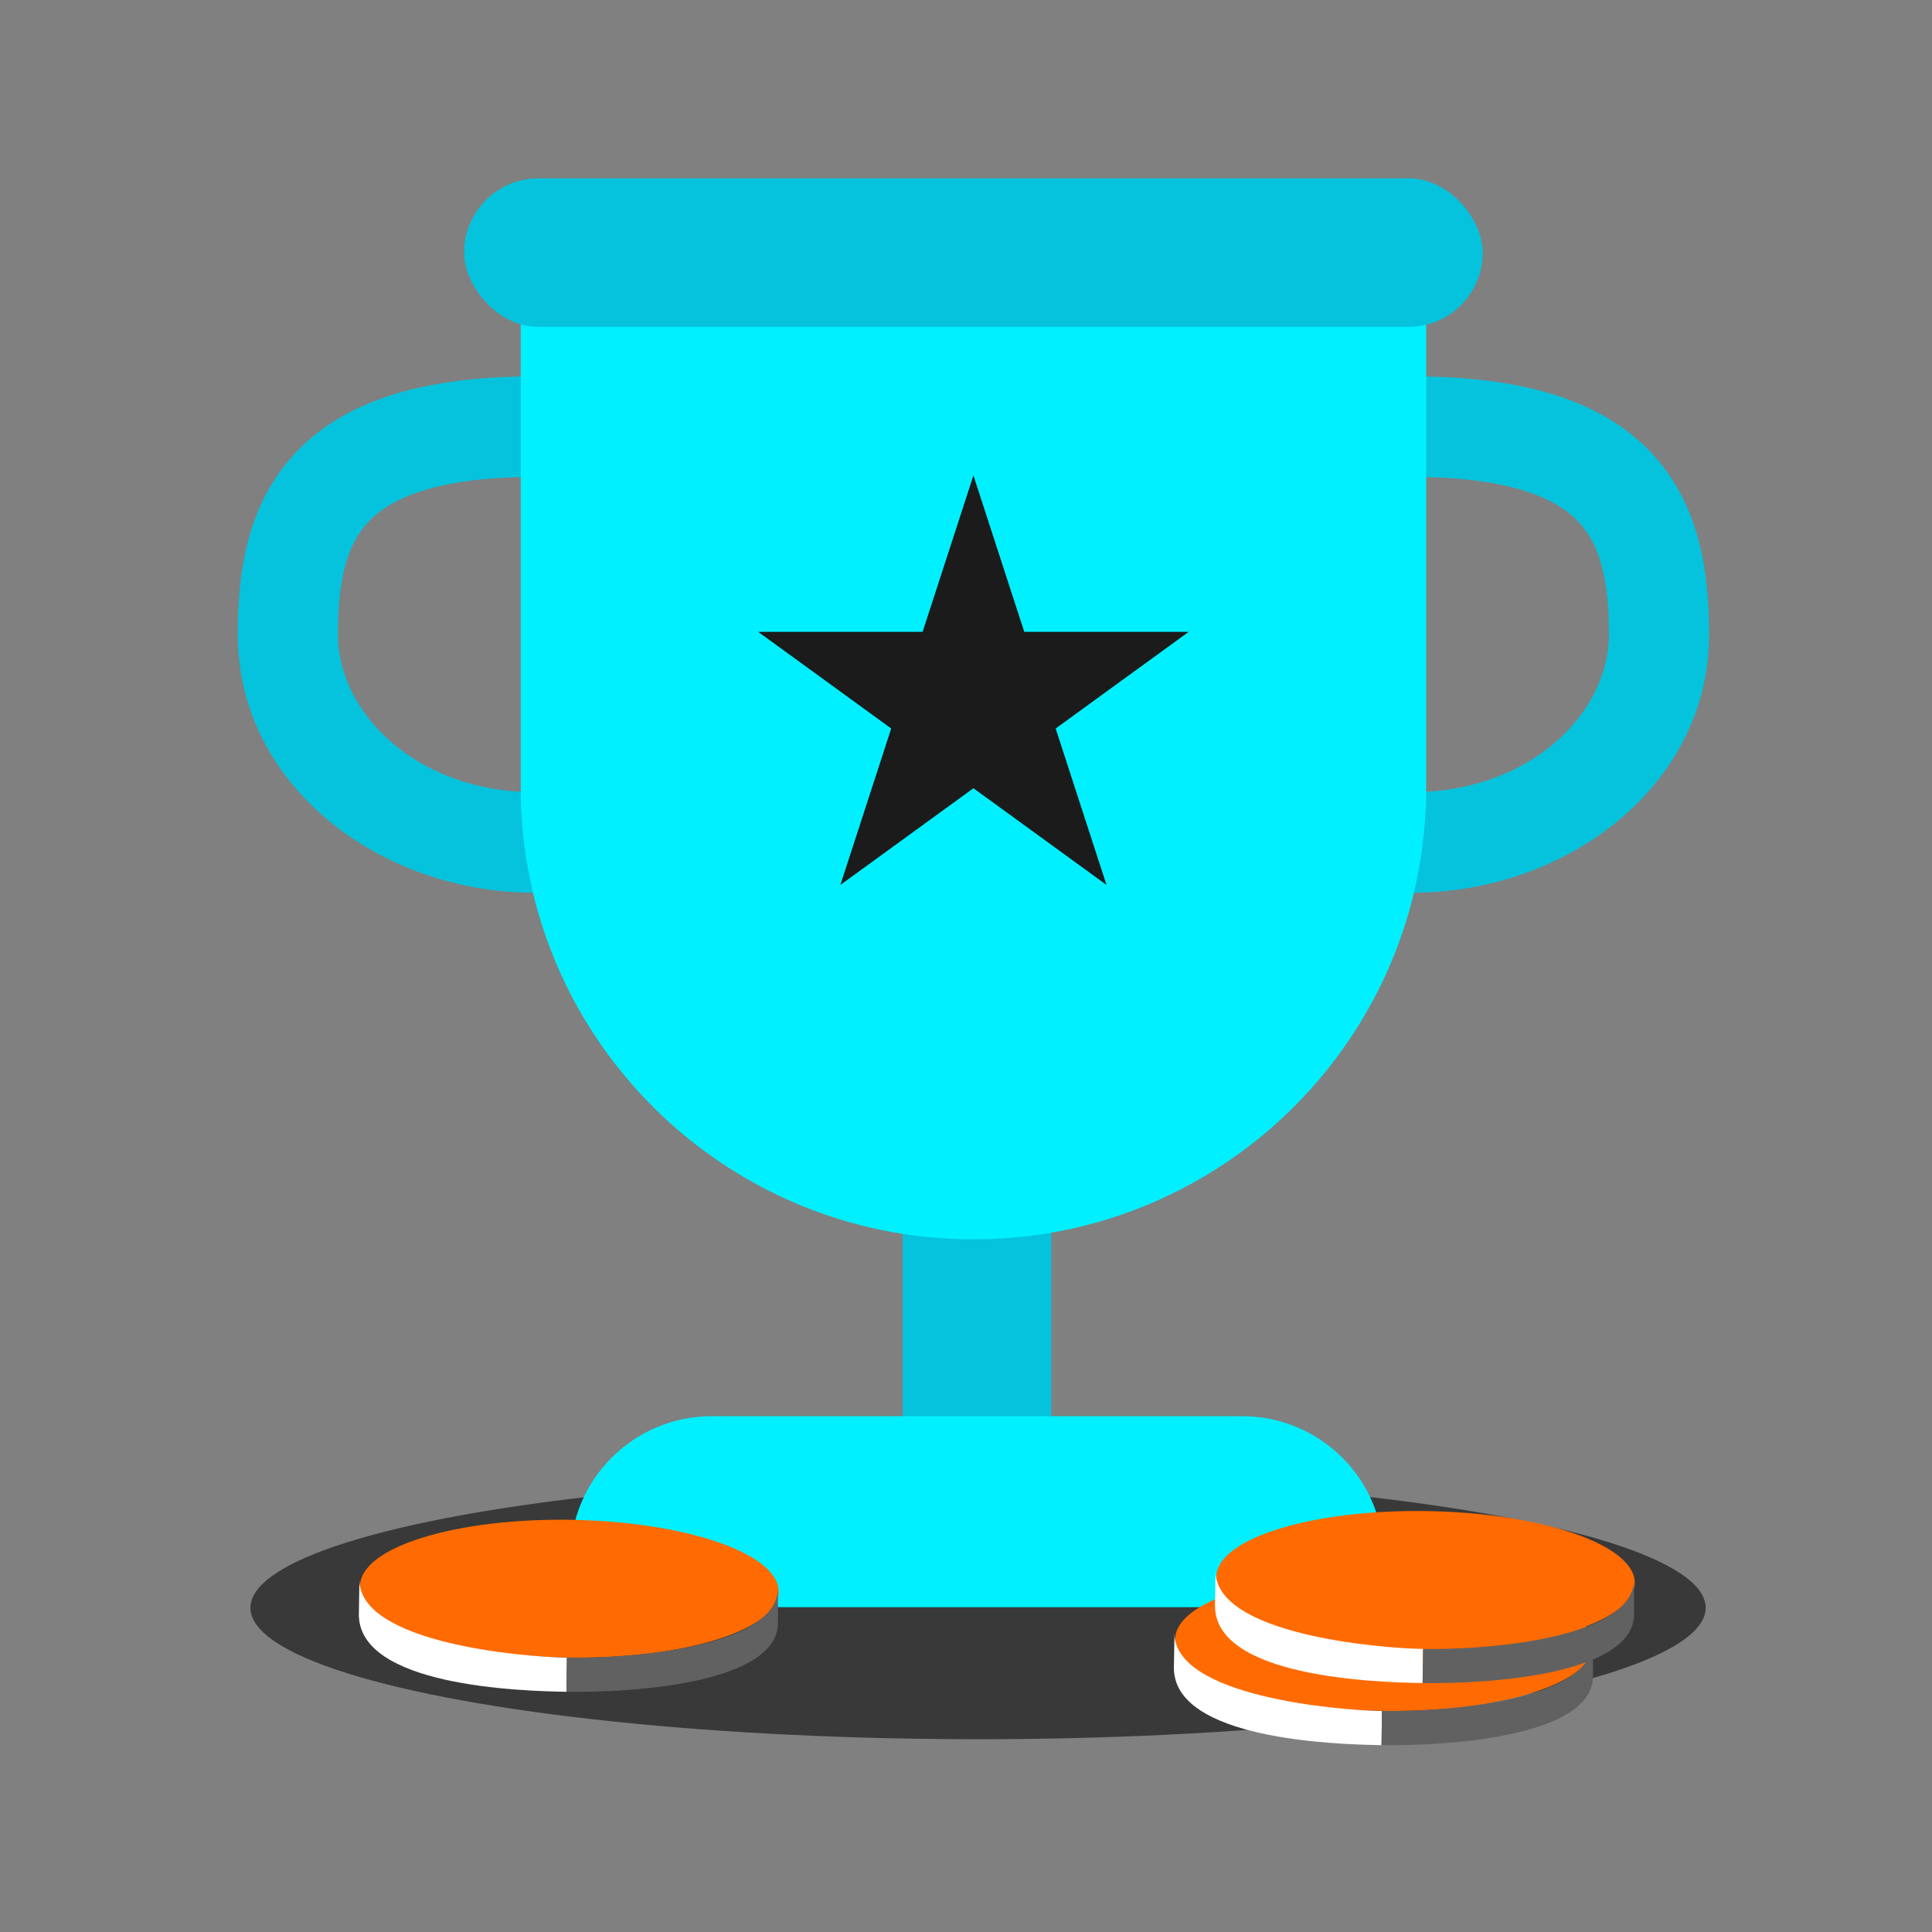
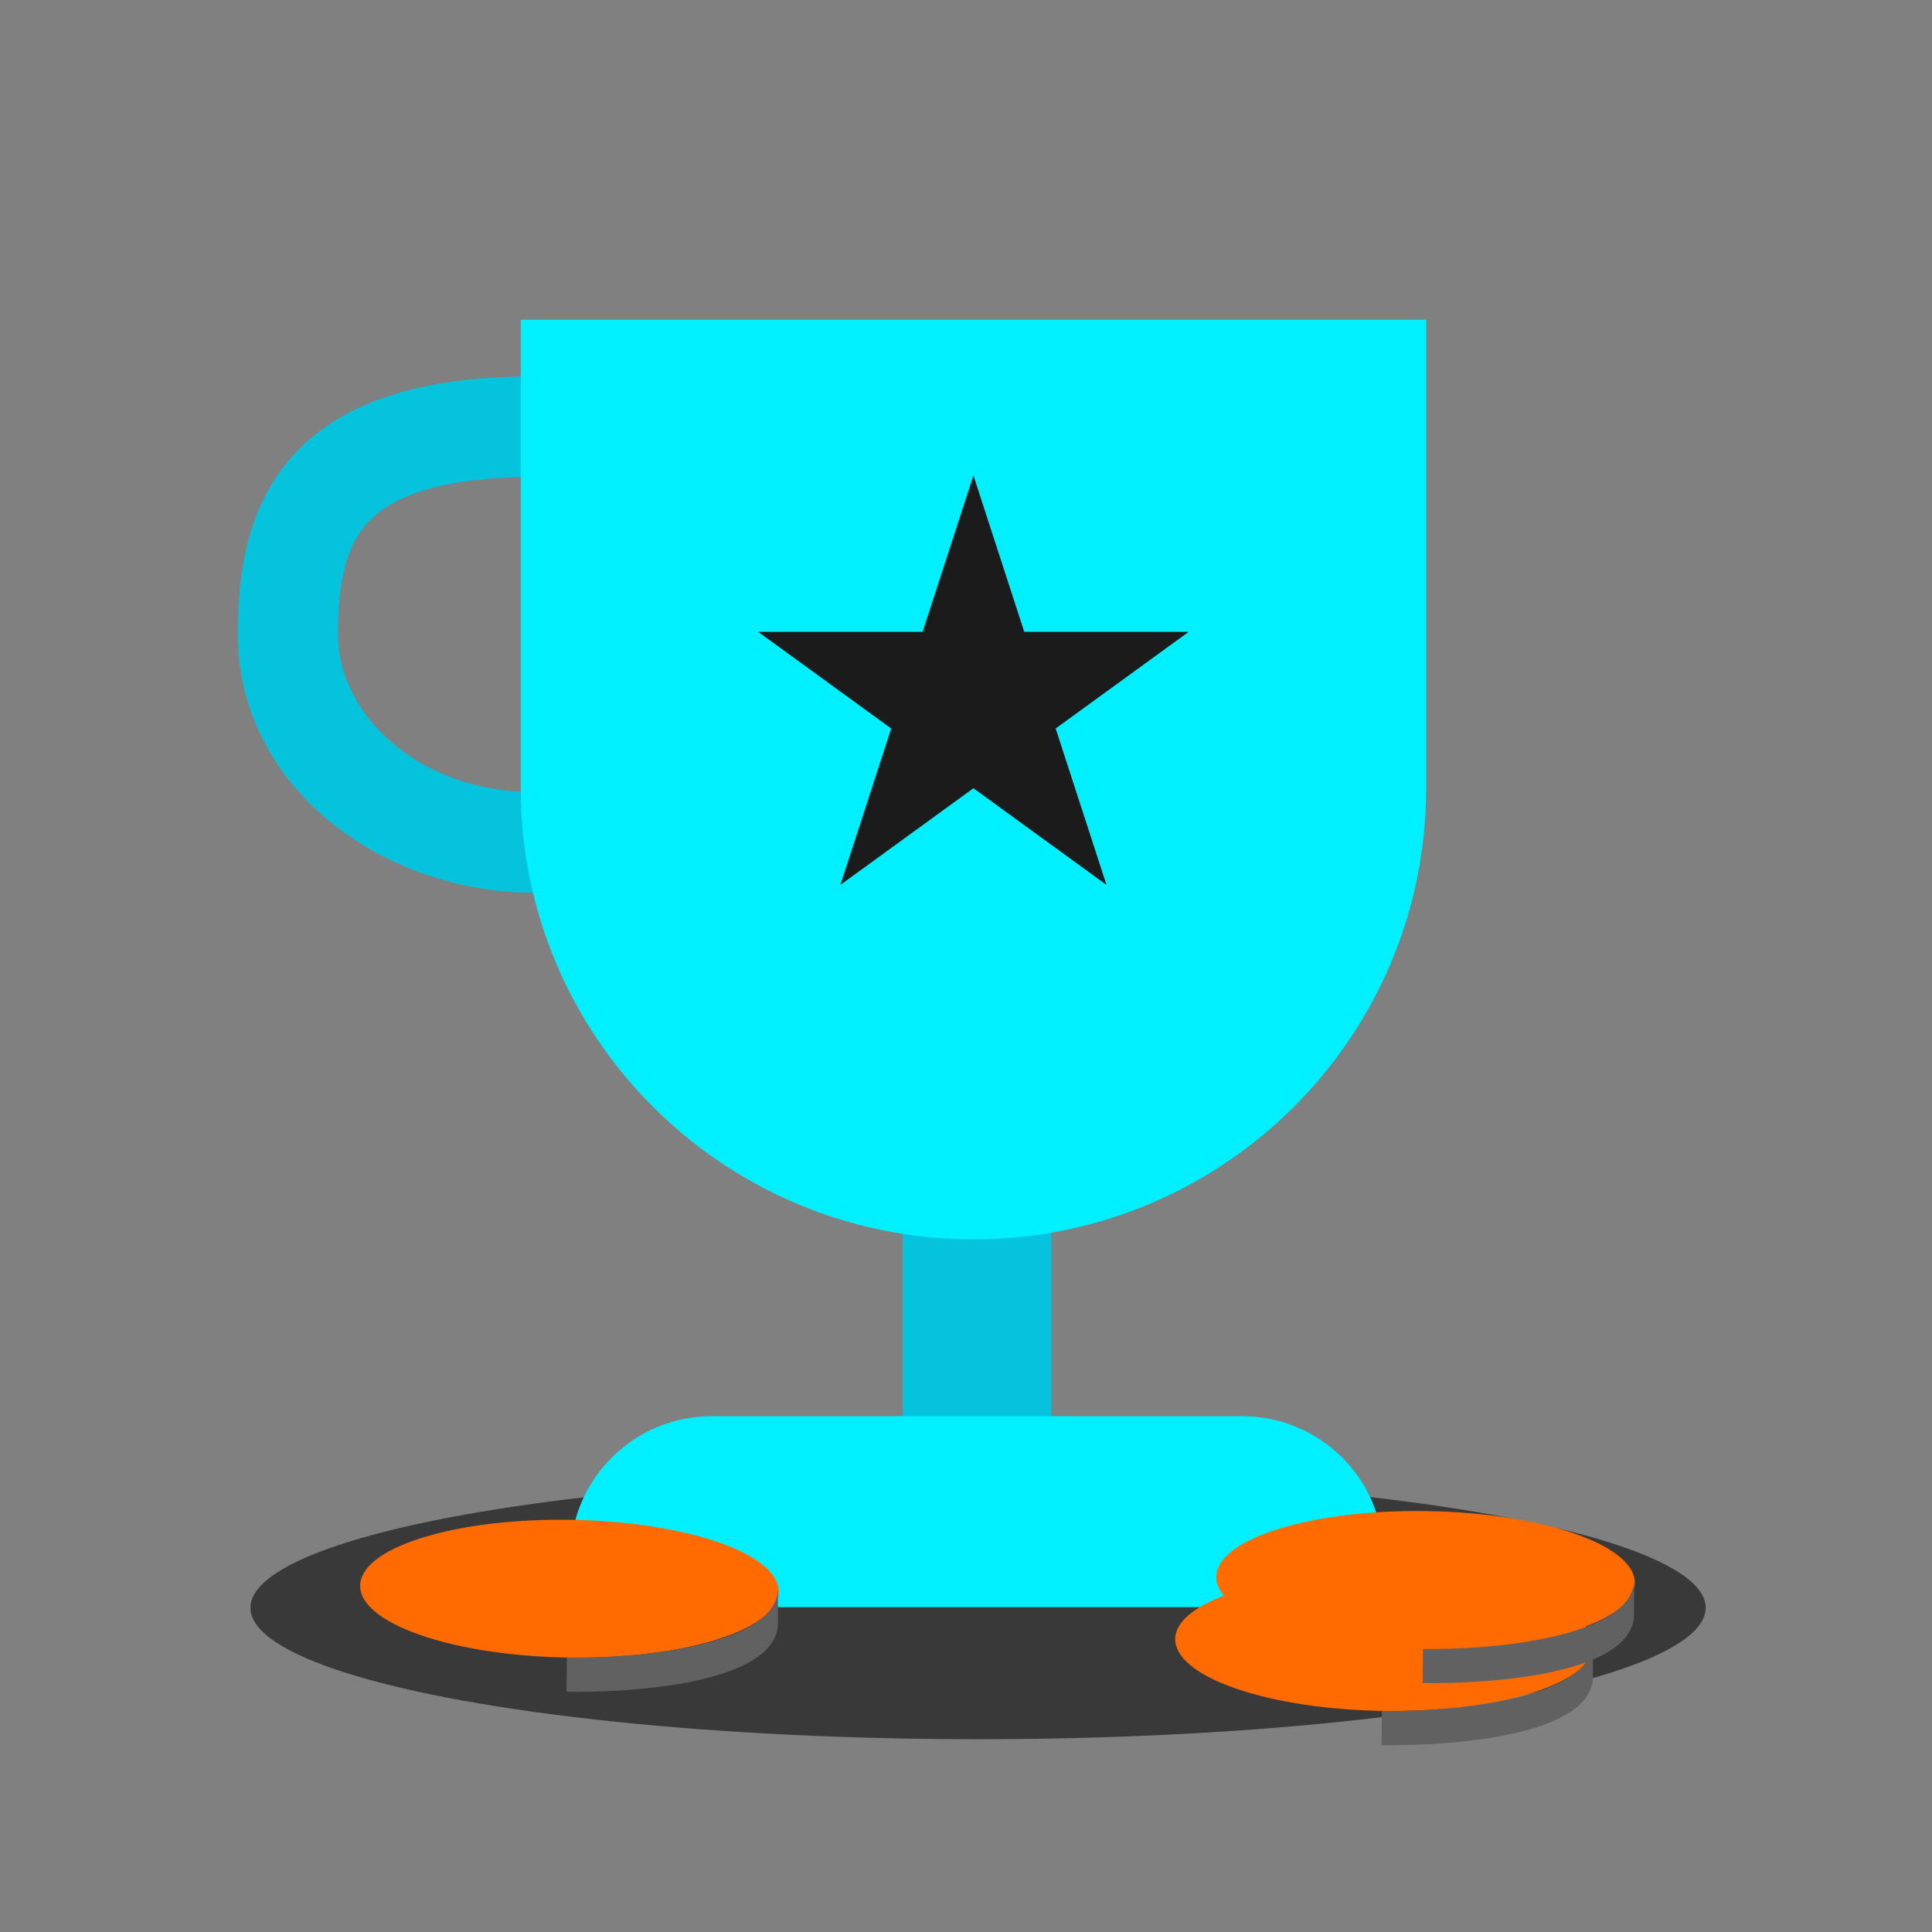
<svg xmlns="http://www.w3.org/2000/svg" width="130" height="130" viewBox="0 0 130 130" fill="none">
  <rect x="0" y="0" width="130" height="130" fill="#808080" stroke="none" />
  <g id="Group 1533210811">
    <g id="Group 1533208899">
      <ellipse id="Ellipse 7464" cx="65.812" cy="108.184" rx="48.96" ry="8.844" fill="#393939" />
      <g id="Group 1533208896">
-         <path id="Ellipse 7521 (Stroke)" fill-rule="evenodd" clip-rule="evenodd" d="M106.225 35.126C104.794 33.597 101.783 32.095 95.01 32.095V25.327C102.53 25.327 107.829 26.957 111.136 30.491C114.423 34.004 115 38.633 115 42.7C115 52.83 105.467 60.072 95.01 60.072V53.304C102.911 53.304 108.262 48.02 108.262 42.7C108.262 39.04 107.675 36.675 106.225 35.126Z" fill="#05C3DD" />
        <path id="Ellipse 7521 (Stroke)_2" fill-rule="evenodd" clip-rule="evenodd" d="M24.775 35.126C26.206 33.597 29.217 32.095 35.99 32.095V25.327C28.47 25.327 23.171 26.957 19.864 30.491C16.577 34.004 16 38.633 16 42.7C16 52.83 25.533 60.072 35.99 60.072V53.304C28.089 53.304 22.738 48.02 22.738 42.7C22.738 39.04 23.325 36.675 24.775 35.126Z" fill="#05C3DD" />
        <rect id="Rectangle 34626575" x="60.74" y="70.543" width="9.995" height="32.841" fill="#05C3DD" />
        <path id="Ellipse 7520" d="M95.962 53.023C95.962 69.797 82.324 83.394 65.5 83.394C48.677 83.394 35.039 69.797 35.039 53.023C35.039 45.587 35.039 25.826 35.039 21.519C50.497 21.519 81.64 21.519 95.962 21.519C95.962 26.506 95.962 45.481 95.962 53.023Z" fill="#00F0FF" />
-         <rect id="Rectangle 34626574" x="31.231" y="12" width="68.538" height="9.995" rx="4.998" fill="#05C3DD" />
        <path id="Rectangle 34626576" d="M38.37 104.812C38.37 99.555 42.632 95.293 47.889 95.293H83.587C88.844 95.293 93.106 99.555 93.106 104.812V108.144H38.37V104.812Z" fill="#00F0FF" />
      </g>
      <path id="Star 1" d="M65.5 31.99L68.92 42.514H79.985L71.033 49.019L74.453 59.543L65.5 53.039L56.548 59.543L59.967 49.019L51.015 42.514H62.081L65.5 31.99Z" fill="#1B1B1B" />
      <g id="Group 1533208509">
        <g id="Group">
          <path id="Vector" d="M48.285 103.76C53.776 105.647 53.764 108.582 48.258 110.315C42.753 112.049 33.837 111.925 28.345 110.038C22.853 108.152 22.865 105.216 28.37 103.483C33.876 101.749 42.791 101.873 48.285 103.76Z" fill="#FF6B00" />
          <g id="Group_2">
-             <path id="Vector_2" d="M24.186 106.286L24.147 108.581C24.066 113.47 35.072 113.788 38.116 113.836L38.148 111.541C35.106 111.493 24.147 110.544 24.186 106.286Z" fill="white" />
            <path id="Vector_3" d="M38.148 111.541L38.116 113.836C42.739 113.909 52.346 113.233 52.346 109.199L52.346 106.76C52.494 110.768 42.768 111.614 38.148 111.541Z" fill="#616161" />
          </g>
        </g>
      </g>
      <g id="Group 1533208897">
        <g id="Group_3">
          <path id="Vector_4" d="M103.126 107.35C108.618 109.237 108.605 112.172 103.1 113.905C97.594 115.639 88.678 115.515 83.187 113.628C77.695 111.742 77.707 108.807 83.212 107.073C88.717 105.339 97.633 105.463 103.126 107.35Z" fill="#FF6B00" />
          <g id="Group_4">
-             <path id="Vector_5" d="M79.028 109.877L78.989 112.172C78.907 117.061 89.914 117.378 92.958 117.427L92.99 115.131C89.948 115.083 78.989 114.134 79.028 109.877Z" fill="white" />
            <path id="Vector_6" d="M92.99 115.131L92.958 117.426C97.581 117.5 107.188 116.823 107.188 112.79L107.188 110.35C107.335 114.358 97.61 115.205 92.99 115.131Z" fill="#616161" />
          </g>
        </g>
      </g>
      <g id="Group 1533208898">
        <g id="Group_5">
          <path id="Vector_7" d="M105.891 103.173C111.383 105.06 111.37 107.995 105.865 109.728C100.359 111.462 91.443 111.338 85.951 109.451C80.46 107.565 80.471 104.63 85.977 102.896C91.482 101.162 100.398 101.286 105.891 103.173Z" fill="#FF6B00" />
          <g id="Group_6">
-             <path id="Vector_8" d="M81.792 105.699L81.753 107.994C81.672 112.883 92.679 113.201 95.723 113.249L95.755 110.954C92.713 110.906 81.753 109.957 81.792 105.699Z" fill="white" />
            <path id="Vector_9" d="M95.754 110.954L95.722 113.249C100.346 113.323 109.952 112.646 109.952 108.613L109.952 106.173C110.1 110.181 100.375 111.028 95.754 110.954Z" fill="#616161" />
          </g>
        </g>
      </g>
    </g>
  </g>
</svg>